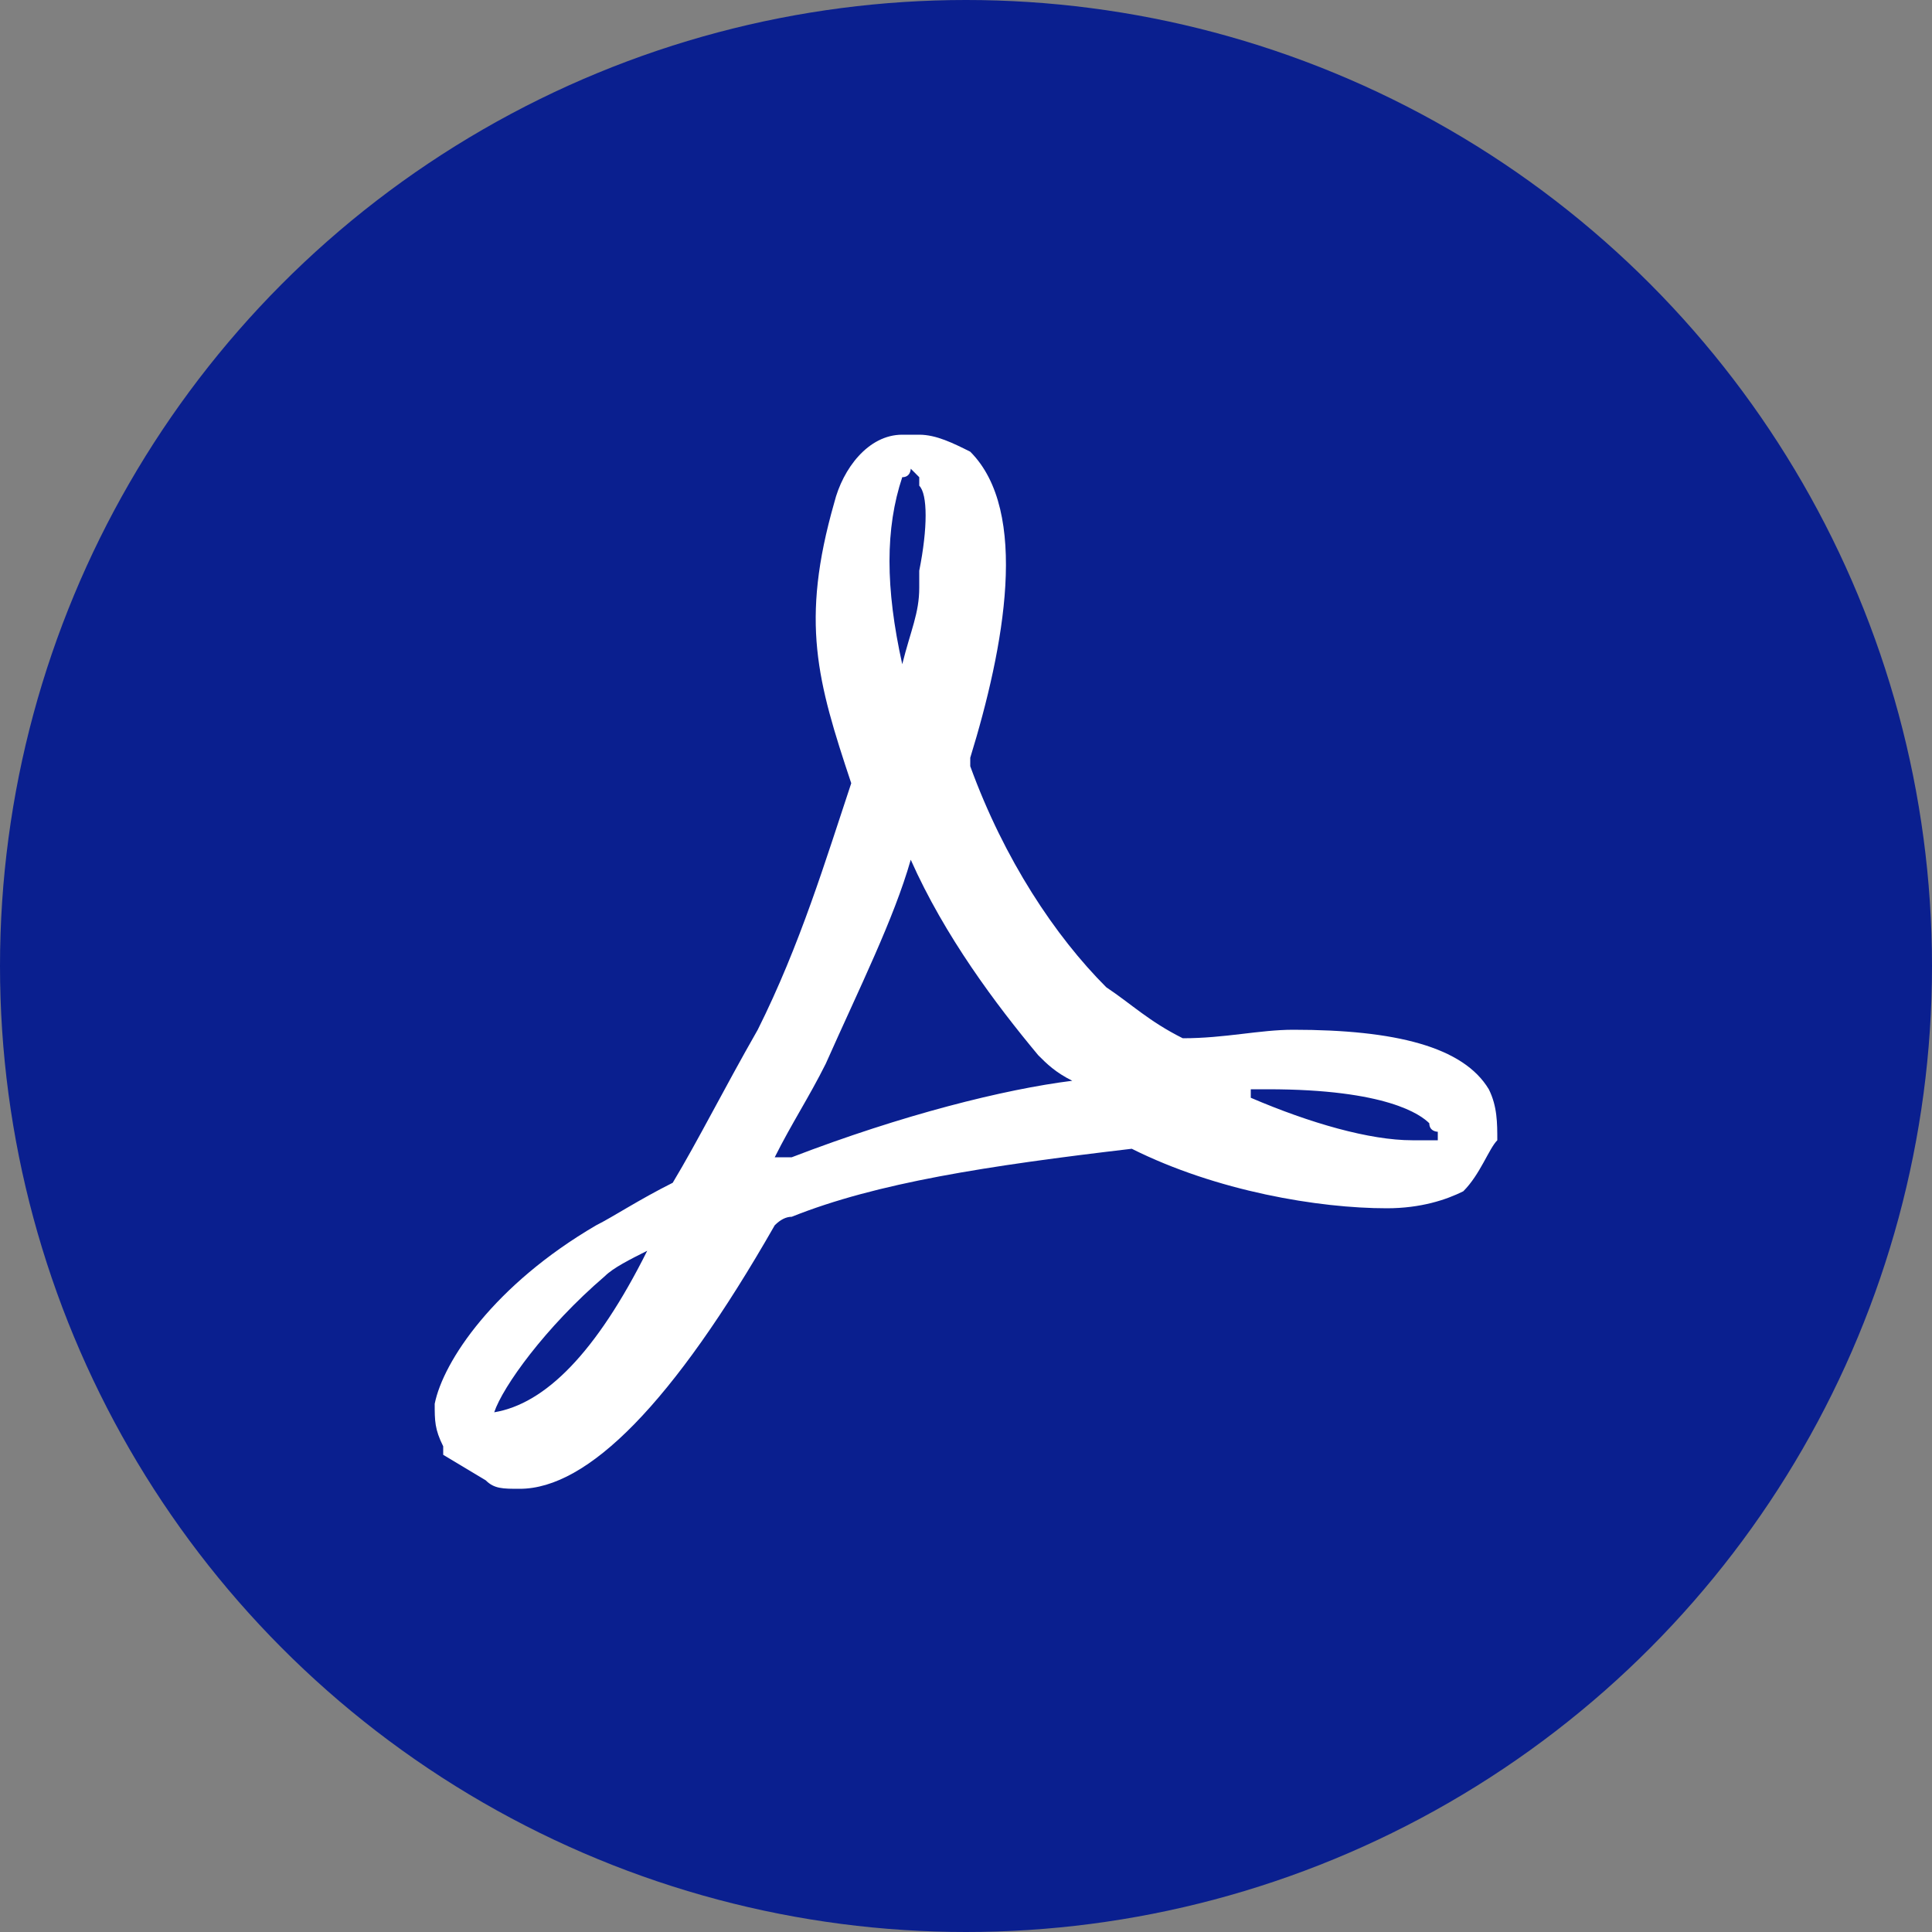
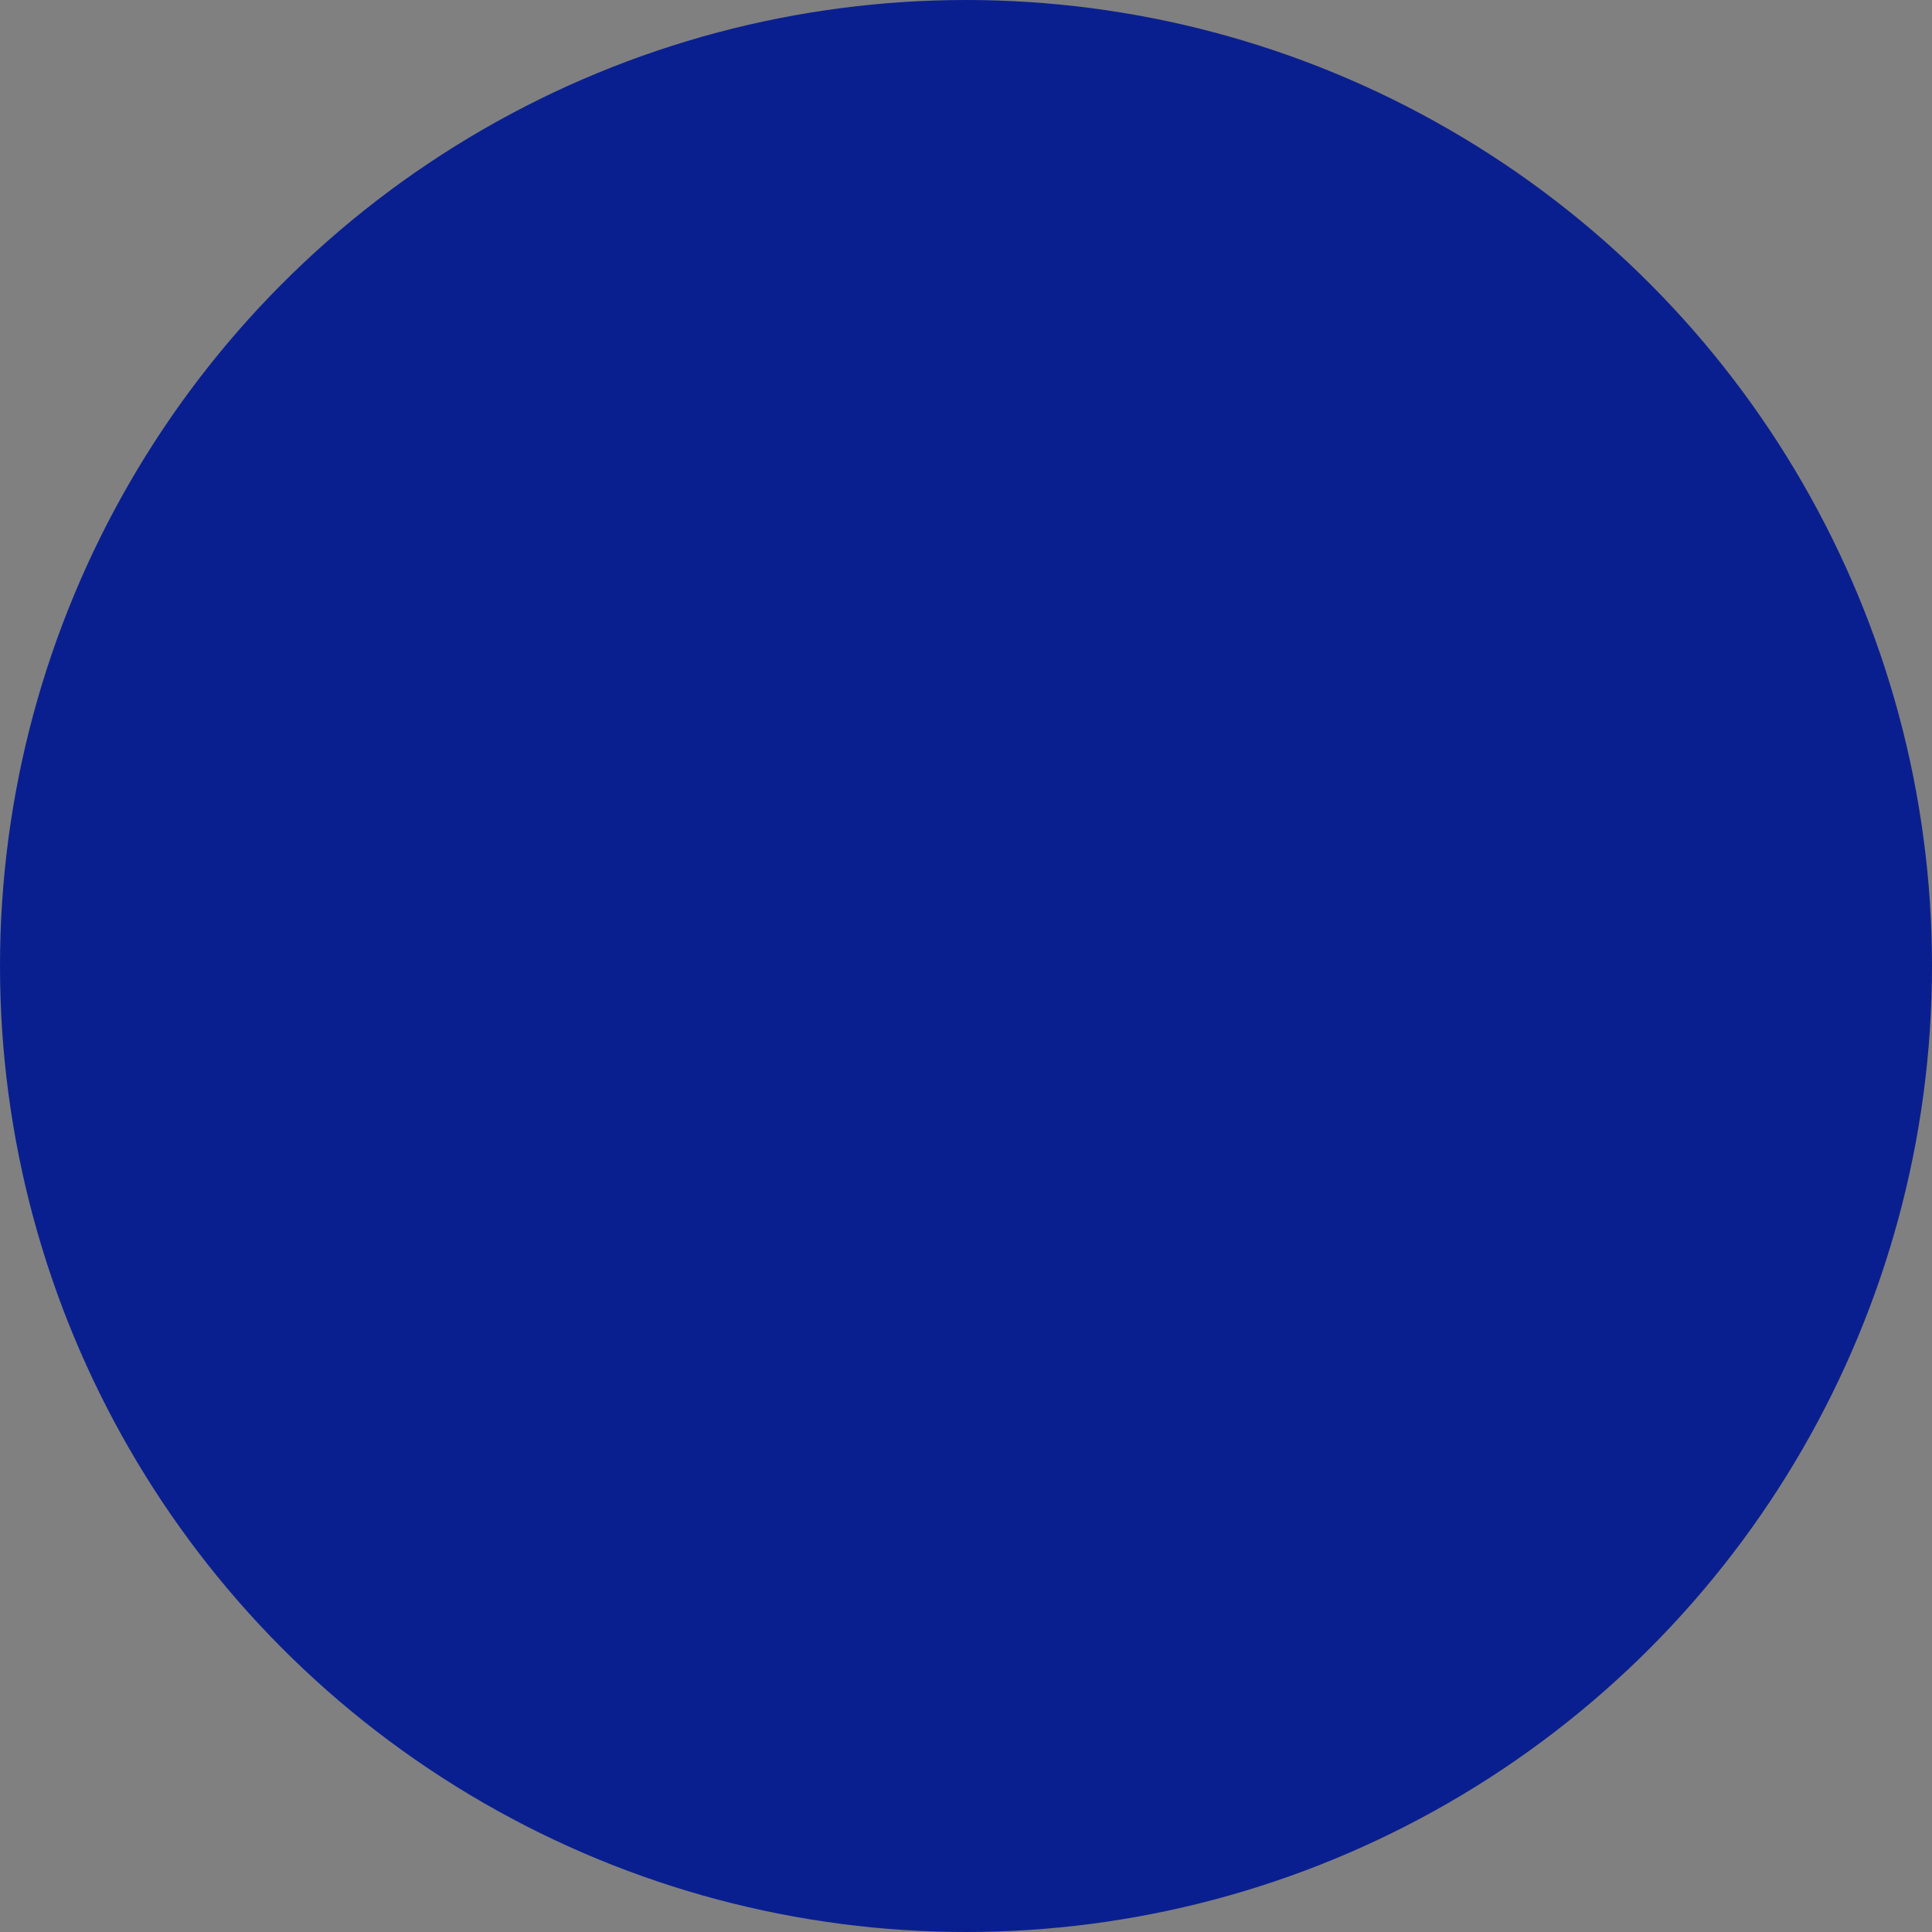
<svg xmlns="http://www.w3.org/2000/svg" width="40" height="40" viewBox="0 0 40 40" fill="none">
  <rect x="0" y="0" width="40" height="40" fill="#808080" stroke="none" />
  <circle cx="20" cy="20" r="20" fill="#0A1F8F" />
  <g clip-path="url(#clip0_390_4595)">
-     <path d="M18.68 13.752C18.797 13.752 18.797 13.752 18.68 13.752C18.856 13.048 19.032 12.696 19.032 12.168V11.816C19.208 10.936 19.208 10.232 19.032 10.056V9.88L18.856 9.704C18.856 9.704 18.856 9.88 18.68 9.88C18.328 10.936 18.328 12.168 18.68 13.752ZM13.4 25.896C13.048 26.072 12.696 26.248 12.52 26.424C11.288 27.48 10.408 28.712 10.232 29.24C11.288 29.064 12.344 28.008 13.4 25.896C13.517 25.896 13.517 25.896 13.4 25.896C13.576 25.896 13.4 25.896 13.4 25.896ZM29.592 23.256C29.416 23.08 28.712 22.552 26.248 22.552H25.896V22.728C27.128 23.256 28.36 23.608 29.24 23.608H29.768V23.432C29.768 23.432 29.592 23.432 29.592 23.256ZM30.296 24.664C29.944 24.84 29.416 25.016 28.712 25.016C27.304 25.016 25.192 24.664 23.432 23.784C20.44 24.136 18.152 24.488 16.392 25.192C16.275 25.192 16.157 25.251 16.04 25.368C13.928 29.064 12.168 30.824 10.76 30.824C10.408 30.824 10.232 30.824 10.056 30.648L9.176 30.12V29.944C9 29.592 9 29.416 9 29.064C9.176 28.184 10.232 26.6 12.344 25.368C12.696 25.192 13.224 24.84 13.928 24.488C14.456 23.608 14.984 22.552 15.688 21.32C16.568 19.56 17.096 17.8 17.624 16.216C16.92 14.104 16.568 12.872 17.272 10.408C17.448 9.704 17.976 9 18.68 9H19.032C19.384 9 19.736 9.176 20.088 9.352C21.32 10.584 20.792 13.4 20.088 15.688V15.864C20.792 17.8 21.848 19.384 22.904 20.44C23.432 20.792 23.784 21.144 24.488 21.496C25.368 21.496 26.072 21.32 26.776 21.32C28.888 21.32 30.296 21.672 30.824 22.552C31 22.904 31 23.256 31 23.608C30.824 23.784 30.648 24.312 30.296 24.664ZM18.856 17.8C18.504 19.032 17.8 20.44 17.096 22.024C16.744 22.728 16.392 23.256 16.04 23.96H16.392C18.68 23.08 20.792 22.552 22.2 22.376C21.848 22.2 21.672 22.024 21.496 21.848C20.616 20.792 19.56 19.384 18.856 17.8Z" fill="white" />
-   </g>
+     </g>
  <defs>
    <clipPath id="clip0_390_4595">
-       <rect width="22" height="21.824" fill="white" transform="translate(9 9)" />
-     </clipPath>
+       </clipPath>
  </defs>
</svg>